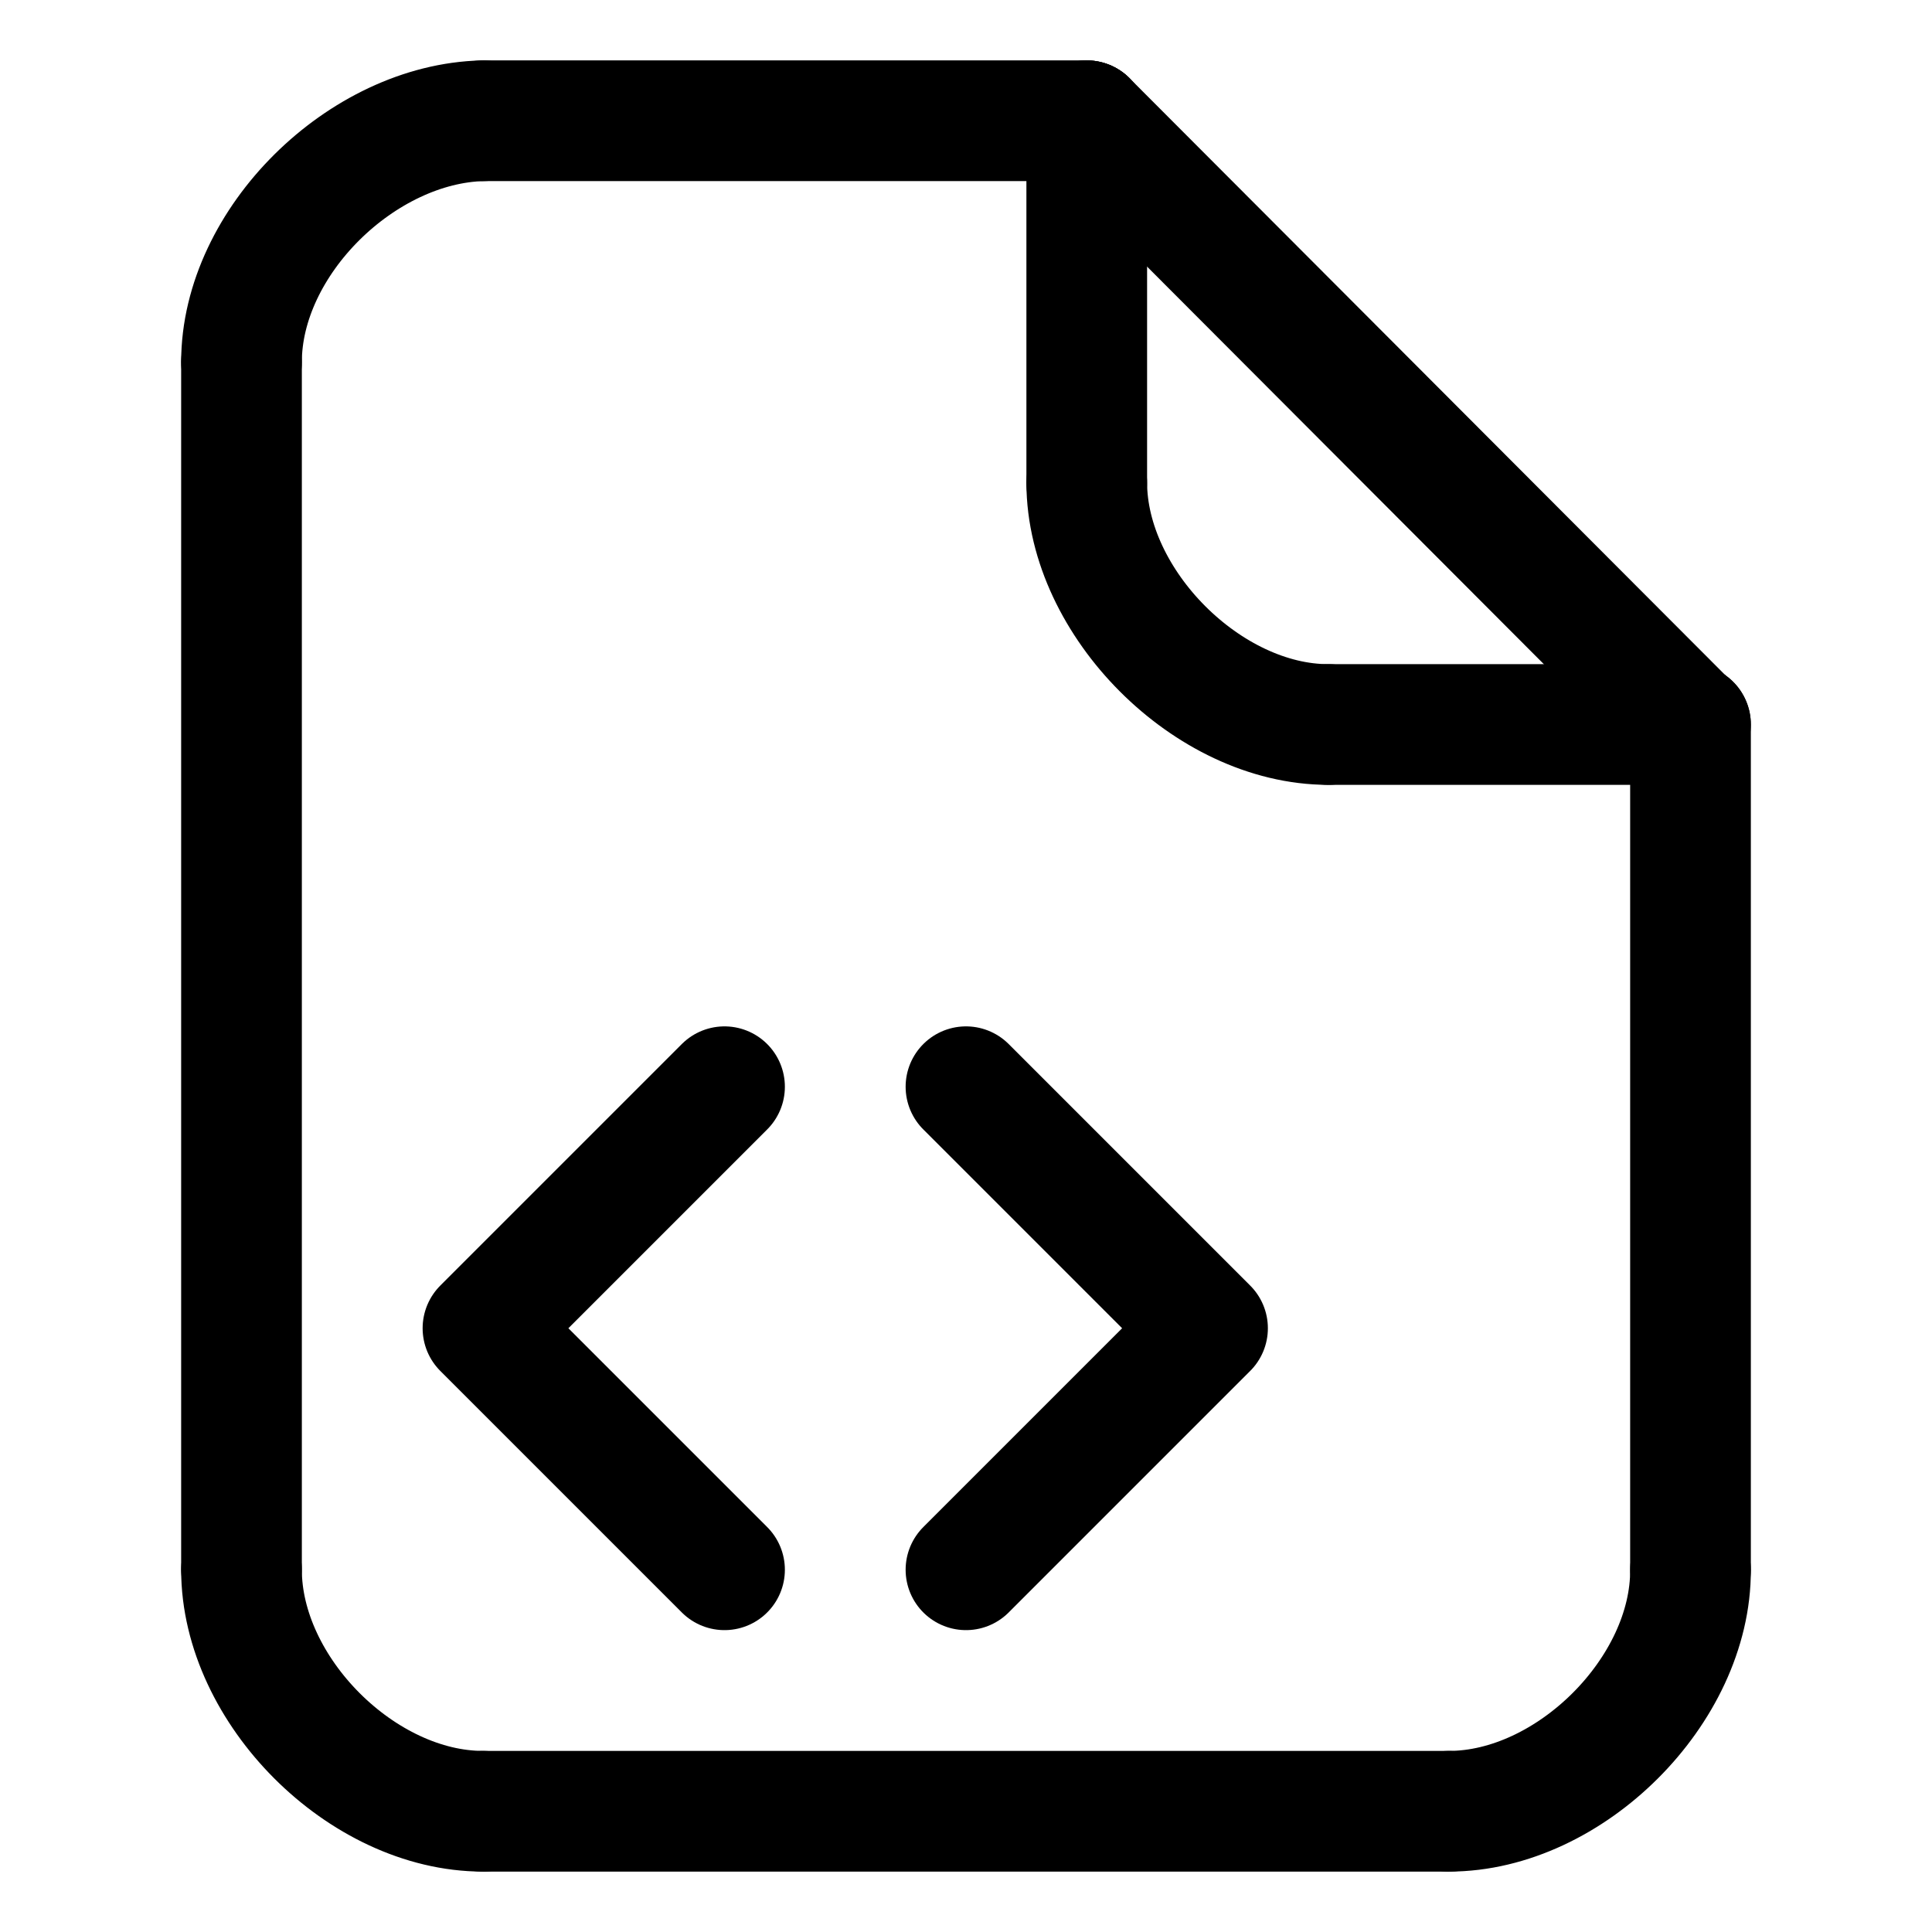
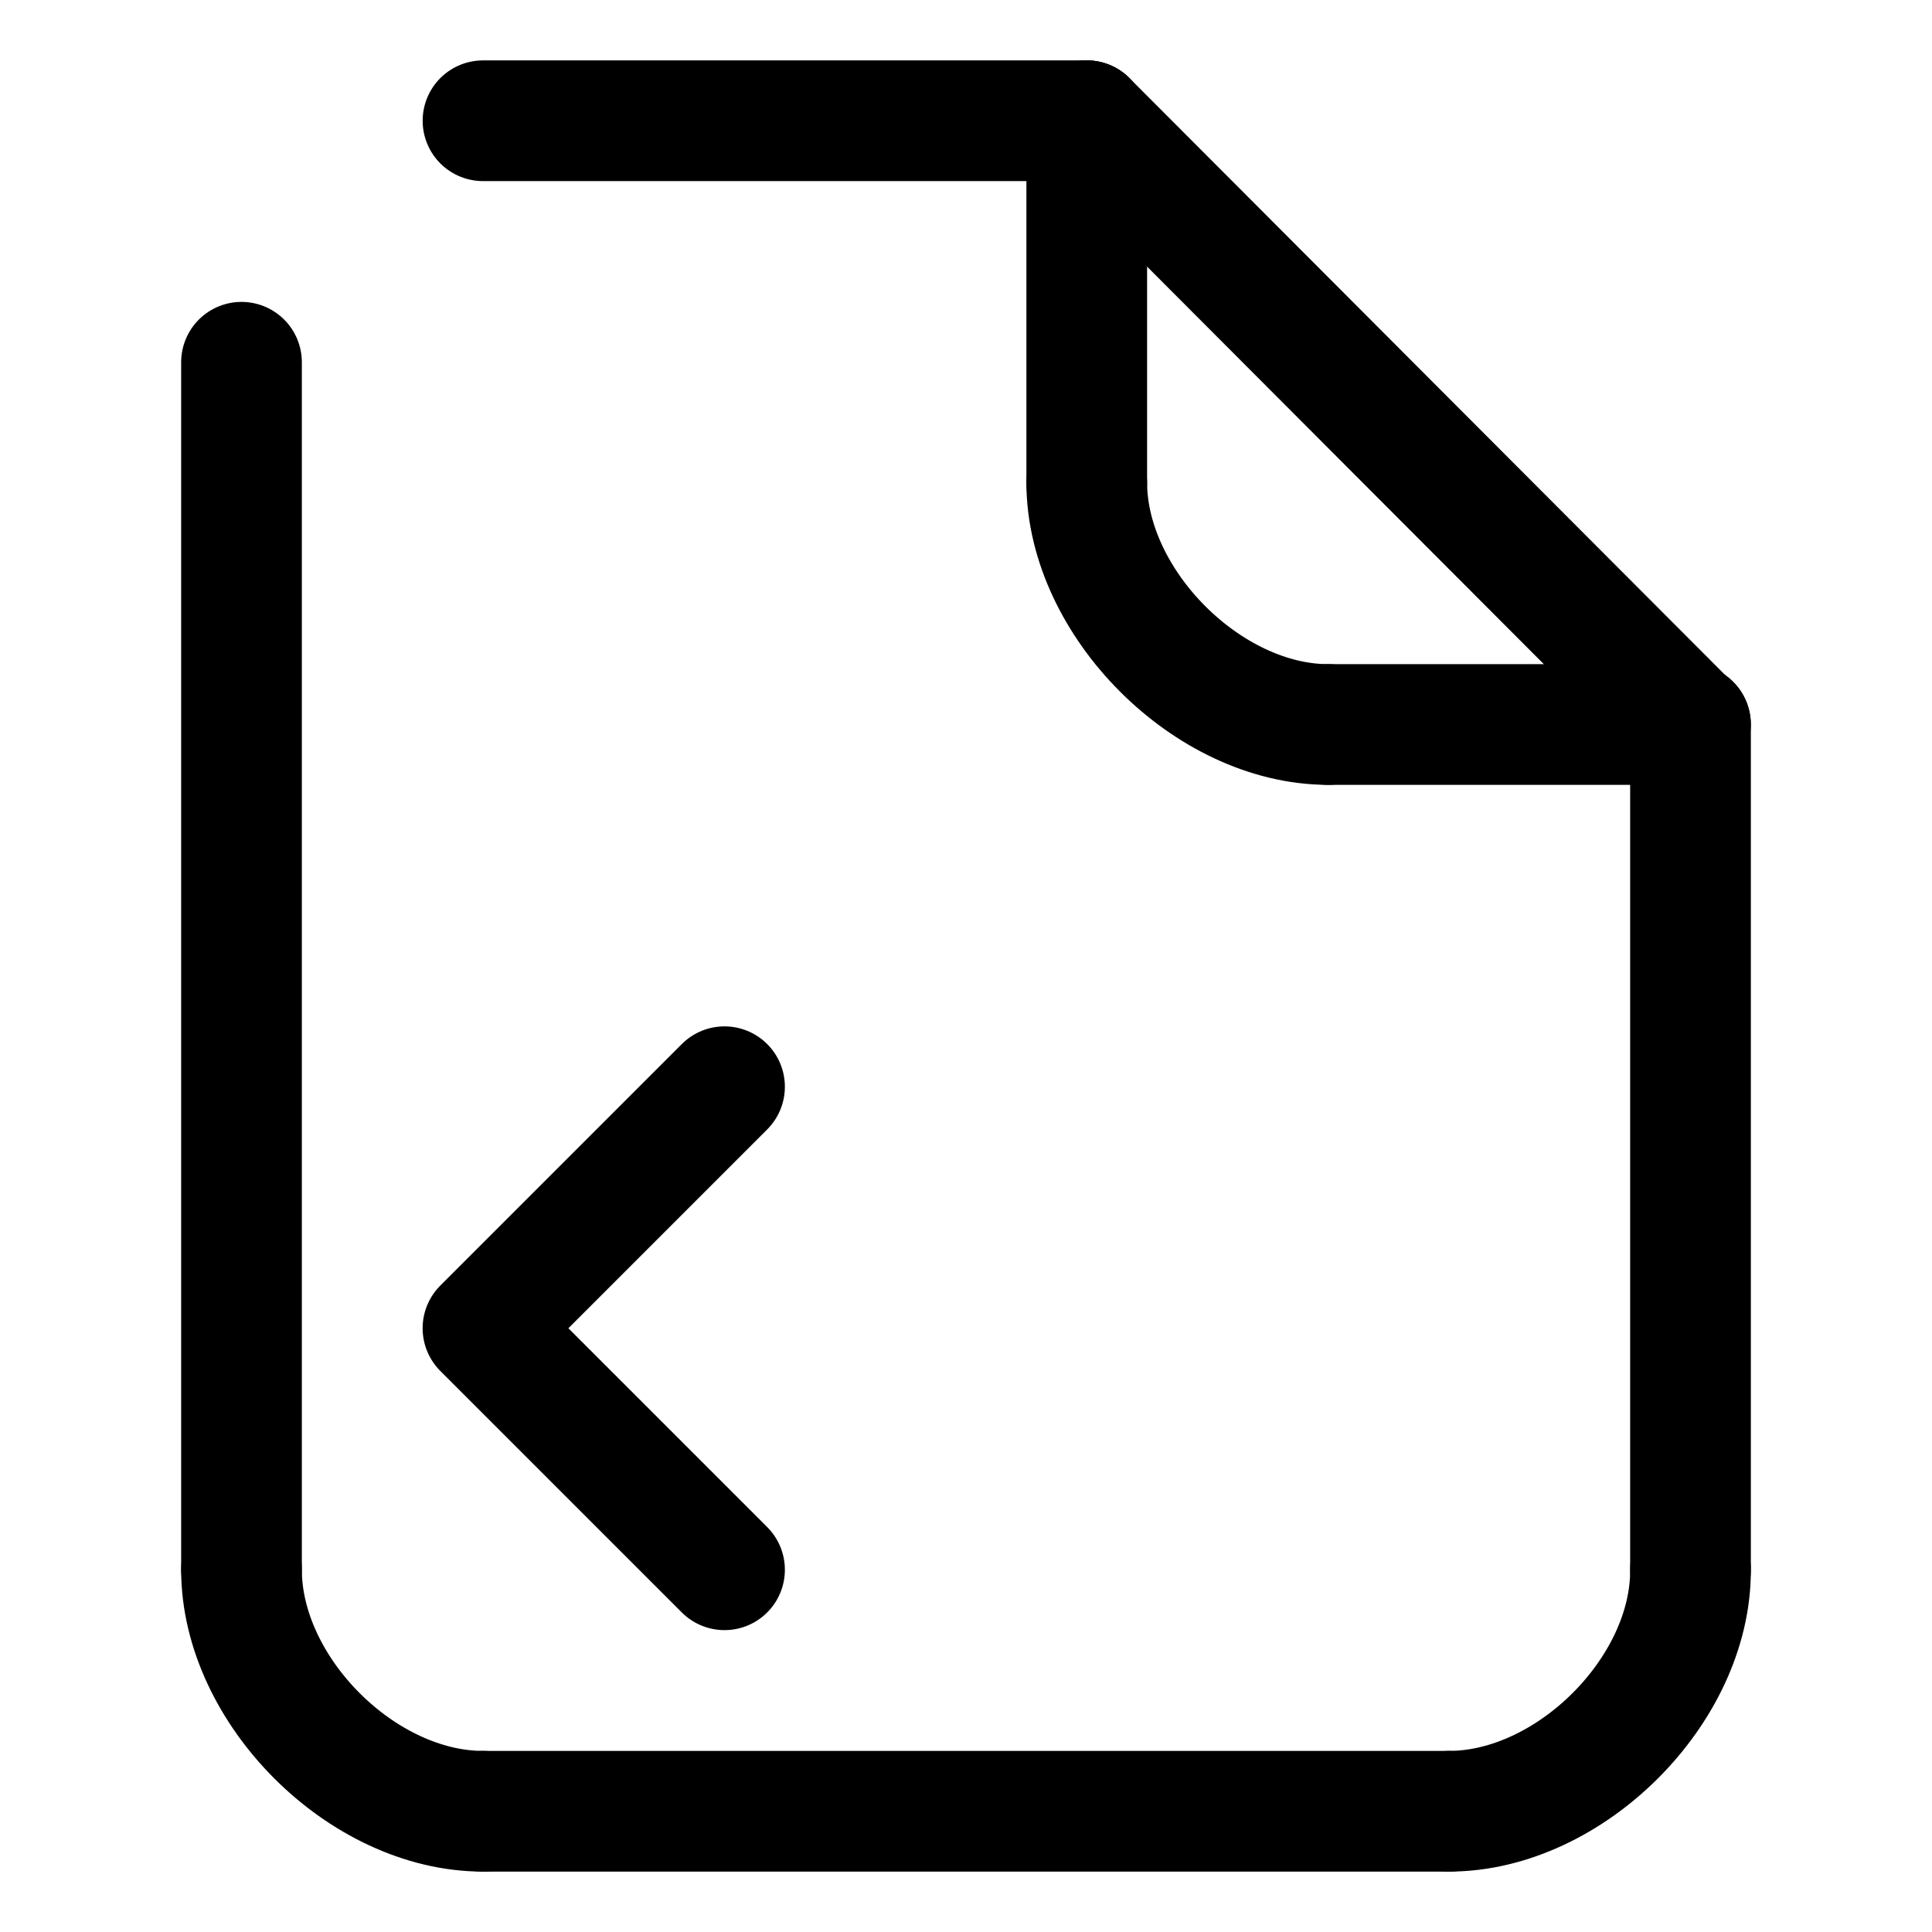
<svg xmlns="http://www.w3.org/2000/svg" xmlns:ns1="http://www.inkscape.org/namespaces/inkscape" xmlns:ns2="http://sodipodi.sourceforge.net/DTD/sodipodi-0.dtd" width="256" height="256" viewBox="0 0 256 256" version="1.1" id="svg8" ns1:version="0.92.3 (2405546, 2018-03-11)" ns2:docname="gala-file-code-1.svg" ns1:export-xdpi="96" ns1:export-ydpi="96">
  <title id="title851">Gala icon set</title>
  <defs id="defs2" />
  <ns2:namedview id="base" pagecolor="#ffffff" bordercolor="#666666" borderopacity="1.0" ns1:pageopacity="0.0" ns1:pageshadow="2" ns1:zoom="1.4" ns1:cx="-27.550229" ns1:cy="127.68904" ns1:document-units="px" ns1:current-layer="layer1" ns1:document-rotation="0" showgrid="true" units="px" ns1:pagecheckerboard="true" ns1:showpageshadow="false" ns1:window-width="1854" ns1:window-height="1016" ns1:window-x="66" ns1:window-y="27" ns1:window-maximized="1" ns1:snap-page="true" ns1:snap-text-baseline="true" ns1:snap-center="true" ns1:snap-others="true" ns1:snap-object-midpoints="true" ns1:snap-midpoints="true" ns1:snap-smooth-nodes="true" ns1:snap-intersection-paths="true" ns1:object-paths="true" ns1:snap-bbox="true" ns1:bbox-paths="true" ns1:bbox-nodes="true" ns1:snap-bbox-midpoints="true" ns1:snap-bbox-edge-midpoints="true" showguides="true" ns1:guide-bbox="true" width="256px">
    <ns1:grid type="xygrid" id="grid862" empspacing="16" />
    <ns2:guide position="128,248" orientation="0,1" id="guide875" ns1:locked="false" />
    <ns2:guide position="144,8" orientation="0,1" id="guide877" ns1:locked="false" />
  </ns2:namedview>
  <g ns1:label="icon" ns1:groupmode="layer" id="layer1">
    <path ns1:connector-curvature="0" ns2:nodetypes="cc" id="path870" d="M 32,48 V 207.924" style="fill:none;stroke:#000000;stroke-width:15.992;stroke-linecap:round;stroke-linejoin:miter;stroke-miterlimit:4;stroke-dasharray:none;stroke-opacity:1" />
    <path ns1:connector-curvature="0" ns2:nodetypes="cc" id="path874" d="M 224,96 V 208" style="fill:none;stroke:#000000;stroke-width:15.992;stroke-linecap:round;stroke-linejoin:round;stroke-miterlimit:4;stroke-dasharray:none;stroke-opacity:1" />
    <path ns1:connector-curvature="0" ns2:nodetypes="cc" id="path880" d="m 64,16 h 80" style="fill:none;stroke:#000000;stroke-width:15.992;stroke-linecap:round;stroke-linejoin:round;stroke-miterlimit:4;stroke-dasharray:none;stroke-opacity:1" />
    <path ns1:connector-curvature="0" ns2:nodetypes="cc" id="path882" d="M 64,240 H 192" style="fill:none;stroke:#000000;stroke-width:15.992;stroke-linecap:round;stroke-linejoin:miter;stroke-miterlimit:4;stroke-dasharray:none;stroke-opacity:1" />
    <path style="fill:none;stroke:#000000;stroke-width:15.992;stroke-linecap:round;stroke-linejoin:round;stroke-miterlimit:4;stroke-dasharray:none;stroke-opacity:1" d="m 224,208 c 0.087,15.982 -16,32 -32,32" id="path886" ns1:connector-curvature="0" ns2:nodetypes="cc" />
    <path transform="scale(-1,1)" style="fill:none;stroke:#000000;stroke-width:15.992;stroke-linecap:round;stroke-linejoin:round;stroke-miterlimit:4;stroke-dasharray:none;stroke-opacity:1" d="m -32,208 c -10e-7,16 -16,32 -32,32" id="path886-3" ns1:connector-curvature="0" ns2:nodetypes="cc" />
-     <path transform="scale(-1)" style="fill:none;stroke:#000000;stroke-width:15.992;stroke-linecap:round;stroke-linejoin:round;stroke-miterlimit:4;stroke-dasharray:none;stroke-opacity:1" d="M -32,-47.977 C -32,-32 -48,-16.356 -64,-16" id="path886-3-6" ns1:connector-curvature="0" ns2:nodetypes="cc" />
    <path ns1:connector-curvature="0" ns2:nodetypes="cc" id="path933" d="M 223.913,96.072 144,16" style="fill:none;stroke:#000000;stroke-width:15.992;stroke-linecap:round;stroke-linejoin:round;stroke-miterlimit:4;stroke-dasharray:none;stroke-opacity:1" />
    <path transform="scale(-1,1)" style="fill:none;stroke:#000000;stroke-width:15.992;stroke-linecap:round;stroke-linejoin:round;stroke-miterlimit:4;stroke-dasharray:none;stroke-opacity:1" d="m -144,64 c -0.049,15.913 -16.065,32 -32,32" id="path886-5" ns1:connector-curvature="0" ns2:nodetypes="cc" />
    <path ns1:connector-curvature="0" id="path950" d="M 144,64 V 16" style="fill:none;stroke:#000000;stroke-width:15.992;stroke-linecap:round;stroke-linejoin:round;stroke-miterlimit:4;stroke-dasharray:none;stroke-opacity:1" ns2:nodetypes="cc" />
    <path ns1:connector-curvature="0" id="path952" d="m 176,96 h 48" style="fill:none;stroke:#000000;stroke-width:15.992;stroke-linecap:round;stroke-linejoin:round;stroke-miterlimit:4;stroke-dasharray:none;stroke-opacity:1" ns2:nodetypes="cc" />
    <path style="fill:none;stroke:#000000;stroke-width:16;stroke-linecap:round;stroke-linejoin:round;stroke-miterlimit:4;stroke-dasharray:none;stroke-opacity:1" d="M 96,208 64,176 96,144" id="path827" ns1:connector-curvature="0" ns2:nodetypes="ccc" />
-     <path style="fill:none;stroke:#000000;stroke-width:16;stroke-linecap:round;stroke-linejoin:round;stroke-miterlimit:4;stroke-dasharray:none;stroke-opacity:1" d="m 128,208 32,-32 -32,-32" id="path827-3" ns1:connector-curvature="0" ns2:nodetypes="ccc" />
  </g>
</svg>